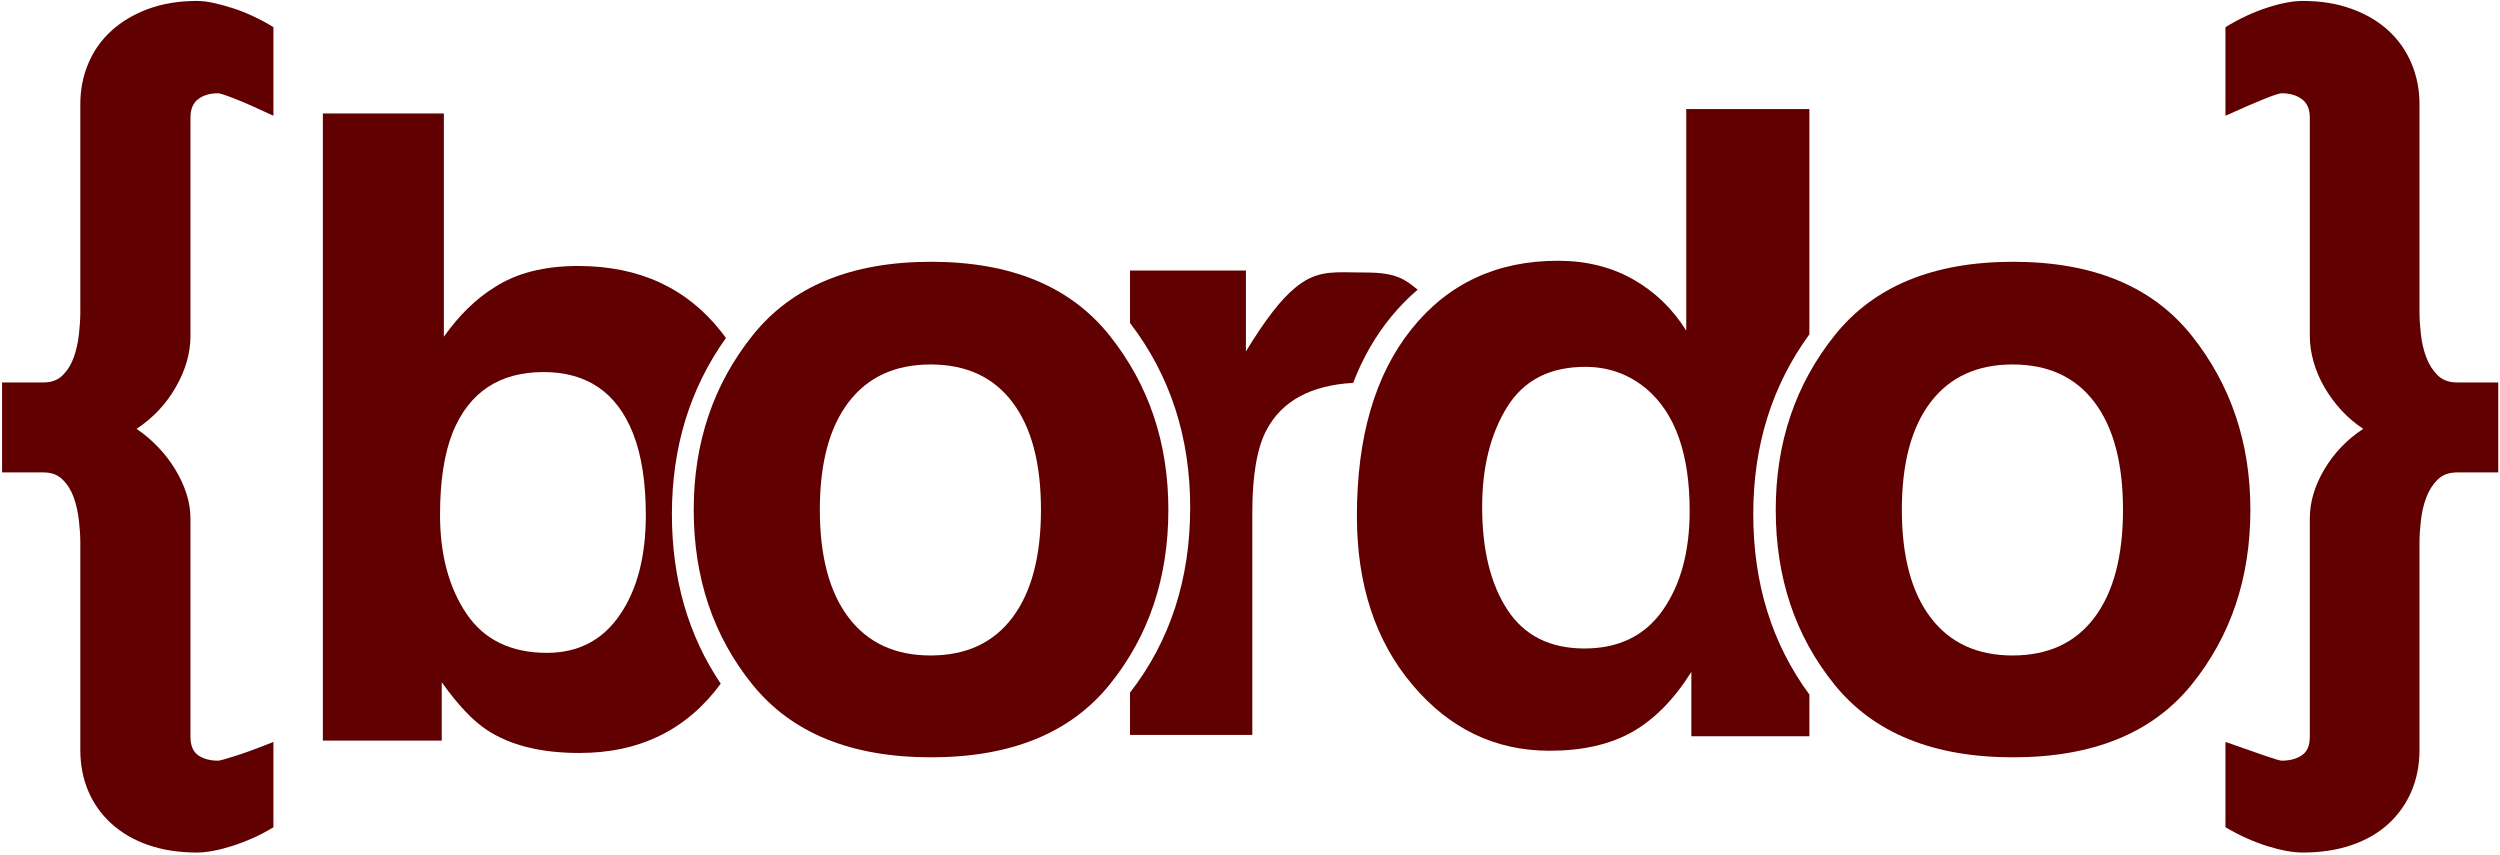
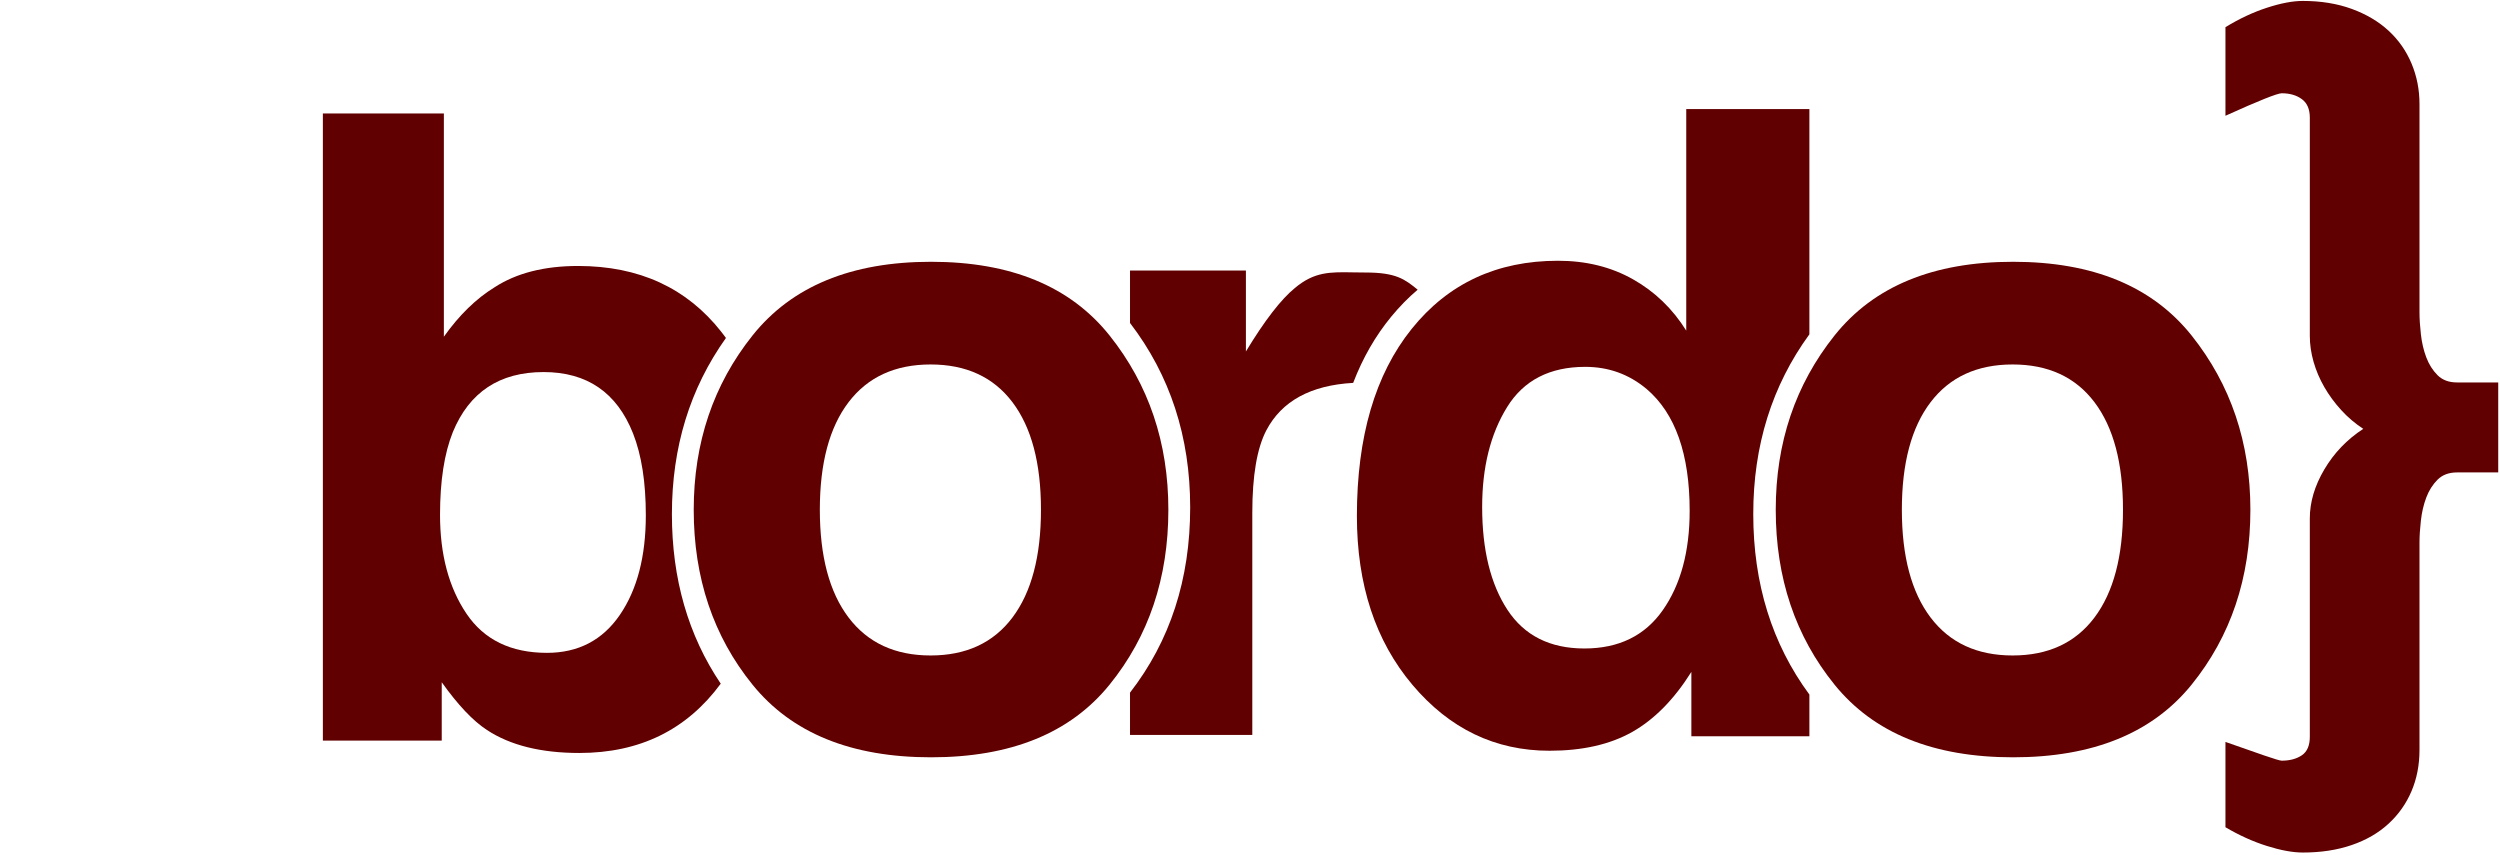
<svg xmlns="http://www.w3.org/2000/svg" width="573" height="196" viewBox="0 0 573 196" fill="none">
  <path fill-rule="evenodd" clip-rule="evenodd" d="M461.297 150.234C469.435 150.234 475.685 147.337 480.047 141.543C484.409 135.749 486.59 127.513 486.59 116.836C486.59 106.159 484.409 97.939 480.047 92.178C475.685 86.416 469.435 83.535 461.297 83.535C453.159 83.535 446.893 86.416 442.498 92.178C438.103 97.939 435.906 106.159 435.906 116.836C435.906 127.513 438.103 135.749 442.498 141.543C446.893 147.337 453.159 150.234 461.297 150.234ZM515.789 116.836C515.789 132.461 511.297 145.824 502.312 156.924C493.328 168.024 479.689 173.574 461.395 173.574C443.1 173.574 429.461 168.024 420.477 156.924C411.492 145.824 407 132.461 407 116.836C407 101.471 411.492 88.158 420.477 76.894C429.461 65.632 443.1 60 461.395 60C479.689 60 493.328 65.632 502.312 76.894C511.297 88.158 515.789 101.471 515.789 116.836Z" fill="#610000" />
  <path fill-rule="evenodd" clip-rule="evenodd" d="M213.297 150.234C221.435 150.234 227.685 147.337 232.047 141.543C236.409 135.749 238.59 127.513 238.59 116.836C238.59 106.159 236.409 97.939 232.047 92.178C227.685 86.416 221.435 83.535 213.297 83.535C205.159 83.535 198.893 86.416 194.498 92.178C190.103 97.939 187.906 106.159 187.906 116.836C187.906 127.513 190.103 135.749 194.498 141.543C198.893 147.337 205.159 150.234 213.297 150.234ZM267.789 116.836C267.789 132.461 263.297 145.824 254.312 156.924C245.328 168.024 231.689 173.574 213.395 173.574C195.1 173.574 181.461 168.024 172.477 156.924C163.492 145.824 159 132.461 159 116.836C159 101.471 163.492 88.158 172.477 76.894C181.461 65.632 195.1 60 213.395 60C231.689 60 245.328 65.632 254.312 76.894C263.297 88.158 267.789 101.471 267.789 116.836Z" fill="#610000" />
  <path fill-rule="evenodd" clip-rule="evenodd" d="M165.357 76.098C157.447 66.007 146.494 60.961 132.496 60.961C124.749 60.961 118.369 62.589 113.355 65.844C109.124 68.448 105.25 72.224 101.734 77.172V26H74V169.75H101.246V156.371C104.957 161.579 108.408 165.225 111.598 167.309C116.936 170.824 124 172.582 132.789 172.582C146.602 172.582 157.403 167.288 165.193 156.701C157.731 145.619 154 132.665 154 117.838C154 102.5 158.129 89.041 166.388 77.459C166.052 77 165.709 76.546 165.357 76.098ZM125.367 149.633C132.529 149.633 138.095 146.736 142.066 140.941C146.038 135.147 148.023 127.53 148.023 118.09C148.023 110.538 147.047 104.288 145.094 99.34C141.383 89.965 134.547 85.277 124.586 85.277C114.495 85.277 107.561 89.867 103.785 99.047C101.832 103.93 100.855 110.245 100.855 117.992C100.855 127.107 102.874 134.659 106.91 140.648C110.947 146.638 117.099 149.633 125.367 149.633Z" fill="#610000" />
  <path fill-rule="evenodd" clip-rule="evenodd" d="M313 62.461C319.942 62.461 321.967 63.975 324.926 66.4C322.792 68.21 320.787 70.253 318.911 72.528C315.265 76.95 312.343 82.026 310.146 87.756C300.411 88.302 293.778 91.923 290.25 98.621C288.102 102.723 287.027 109.038 287.027 117.566V168.445H259V158.75C268.193 146.906 272.79 132.756 272.79 116.299C272.79 100.116 268.193 86.025 259 74.024V62H285.562V80.555C289.859 73.458 293.603 68.608 296.793 66.004C301.253 62.269 304.826 62.333 310.157 62.428C311.051 62.444 311.994 62.461 313 62.461Z" fill="#610000" />
  <path fill-rule="evenodd" clip-rule="evenodd" d="M357.094 59.766C363.539 59.766 369.268 61.182 374.281 64.014C379.294 66.846 383.363 70.768 386.488 75.781V25H414.711V76.628C406.135 88.399 401.848 102.127 401.848 117.813C401.848 133.765 406.135 147.558 414.711 159.191V168.75H387.66V154.004C383.689 160.319 379.164 164.909 374.086 167.773C369.008 170.638 362.693 172.07 355.141 172.07C342.706 172.07 332.24 167.041 323.744 156.982C315.248 146.924 311 134.017 311 118.262C311 100.098 315.183 85.807 323.549 75.391C331.915 64.974 343.096 59.766 357.094 59.766ZM363.148 148.633C371.026 148.633 377.016 145.703 381.117 139.844C385.219 133.984 387.27 126.4 387.27 117.09C387.27 104.069 383.982 94.759 377.406 89.16C373.37 85.775 368.682 84.082 363.344 84.082C355.206 84.082 349.232 87.158 345.424 93.311C341.615 99.463 339.711 107.096 339.711 116.211C339.711 126.042 341.648 133.903 345.521 139.795C349.395 145.687 355.271 148.633 363.148 148.633Z" fill="#610000" />
-   <path fill-rule="evenodd" clip-rule="evenodd" d="M43.654 77.022C43.654 80.889 42.544 84.774 40.324 88.677C38.104 92.58 35.096 95.784 31.301 98.291C33.091 99.508 34.738 100.905 36.242 102.48C37.746 104.056 39.053 105.757 40.163 107.583C41.273 109.409 42.133 111.271 42.741 113.169C43.35 115.067 43.654 116.947 43.654 118.809V168.867C43.654 170.872 44.245 172.287 45.427 173.11C46.608 173.934 48.13 174.346 49.992 174.346C50.35 174.346 51.657 173.988 53.913 173.271C56.169 172.555 59.087 171.481 62.668 170.049V189.6C61.164 190.531 59.606 191.354 57.995 192.07C56.384 192.786 54.79 193.395 53.215 193.896C51.639 194.398 50.171 194.774 48.81 195.024C47.45 195.275 46.232 195.4 45.158 195.4C41.005 195.4 37.281 194.827 33.986 193.682C30.692 192.536 27.881 190.907 25.554 188.794C23.226 186.681 21.454 184.193 20.236 181.328C19.019 178.464 18.41 175.313 18.41 171.875V124.395C18.41 122.891 18.303 121.19 18.088 119.292C17.873 117.394 17.479 115.64 16.906 114.028C16.333 112.417 15.492 111.056 14.382 109.946C13.272 108.836 11.822 108.281 10.031 108.281H0.471V87.656H10.031C11.822 87.656 13.272 87.101 14.382 85.991C15.492 84.881 16.333 83.52 16.906 81.909C17.479 80.298 17.873 78.543 18.088 76.645C18.303 74.748 18.41 73.047 18.41 71.543V23.848C18.41 20.553 19.019 17.456 20.236 14.556C21.454 11.655 23.226 9.149 25.554 7.036C27.881 4.923 30.692 3.258 33.986 2.041C37.281 0.824 41.005 0.215 45.158 0.215C46.232 0.215 47.45 0.358 48.81 0.645C50.171 0.931 51.639 1.325 53.215 1.826C54.79 2.327 56.384 2.954 57.995 3.706C59.606 4.458 61.164 5.299 62.668 6.23V26.533C59.016 24.814 56.097 23.525 53.913 22.666C51.729 21.807 50.422 21.377 49.992 21.377C48.13 21.377 46.608 21.825 45.427 22.72C44.245 23.615 43.654 25.029 43.654 26.963V77.022Z" fill="#610000" />
  <path fill-rule="evenodd" clip-rule="evenodd" d="M529.41 118.809C529.41 115.085 530.52 111.343 532.74 107.583C534.96 103.823 537.932 100.726 541.656 98.291C539.794 97.074 538.111 95.641 536.607 93.994C535.104 92.347 533.814 90.593 532.74 88.731C531.666 86.868 530.842 84.935 530.27 82.93C529.697 80.924 529.41 78.955 529.41 77.022V26.963C529.41 25.029 528.801 23.615 527.584 22.72C526.367 21.825 524.827 21.377 522.965 21.377C521.962 21.377 517.665 23.096 510.074 26.533V6.23C513.225 4.297 516.394 2.811 519.581 1.772C522.768 0.734 525.507 0.215 527.799 0.215C531.952 0.215 535.694 0.824 539.024 2.041C542.355 3.258 545.165 4.923 547.457 7.036C549.749 9.149 551.503 11.655 552.721 14.556C553.938 17.456 554.547 20.553 554.547 23.848V71.543C554.547 73.047 554.654 74.748 554.869 76.645C555.084 78.543 555.496 80.298 556.104 81.909C556.713 83.52 557.573 84.881 558.683 85.991C559.793 87.101 561.279 87.656 563.141 87.656H572.594V108.281H563.141C561.279 108.281 559.793 108.836 558.683 109.946C557.573 111.056 556.713 112.417 556.104 114.028C555.496 115.64 555.084 117.394 554.869 119.292C554.654 121.19 554.547 122.891 554.547 124.395V171.875C554.547 175.313 553.938 178.464 552.721 181.328C551.503 184.193 549.749 186.681 547.457 188.794C545.165 190.907 542.355 192.536 539.024 193.682C535.694 194.827 531.952 195.4 527.799 195.4C525.507 195.4 522.768 194.899 519.581 193.896C516.394 192.894 513.225 191.462 510.074 189.6V170.049C513.727 171.338 516.699 172.376 518.99 173.164C521.282 173.952 522.607 174.346 522.965 174.346C524.827 174.346 526.367 173.934 527.584 173.11C528.801 172.287 529.41 170.872 529.41 168.867V118.809Z" fill="#610000" />
</svg>